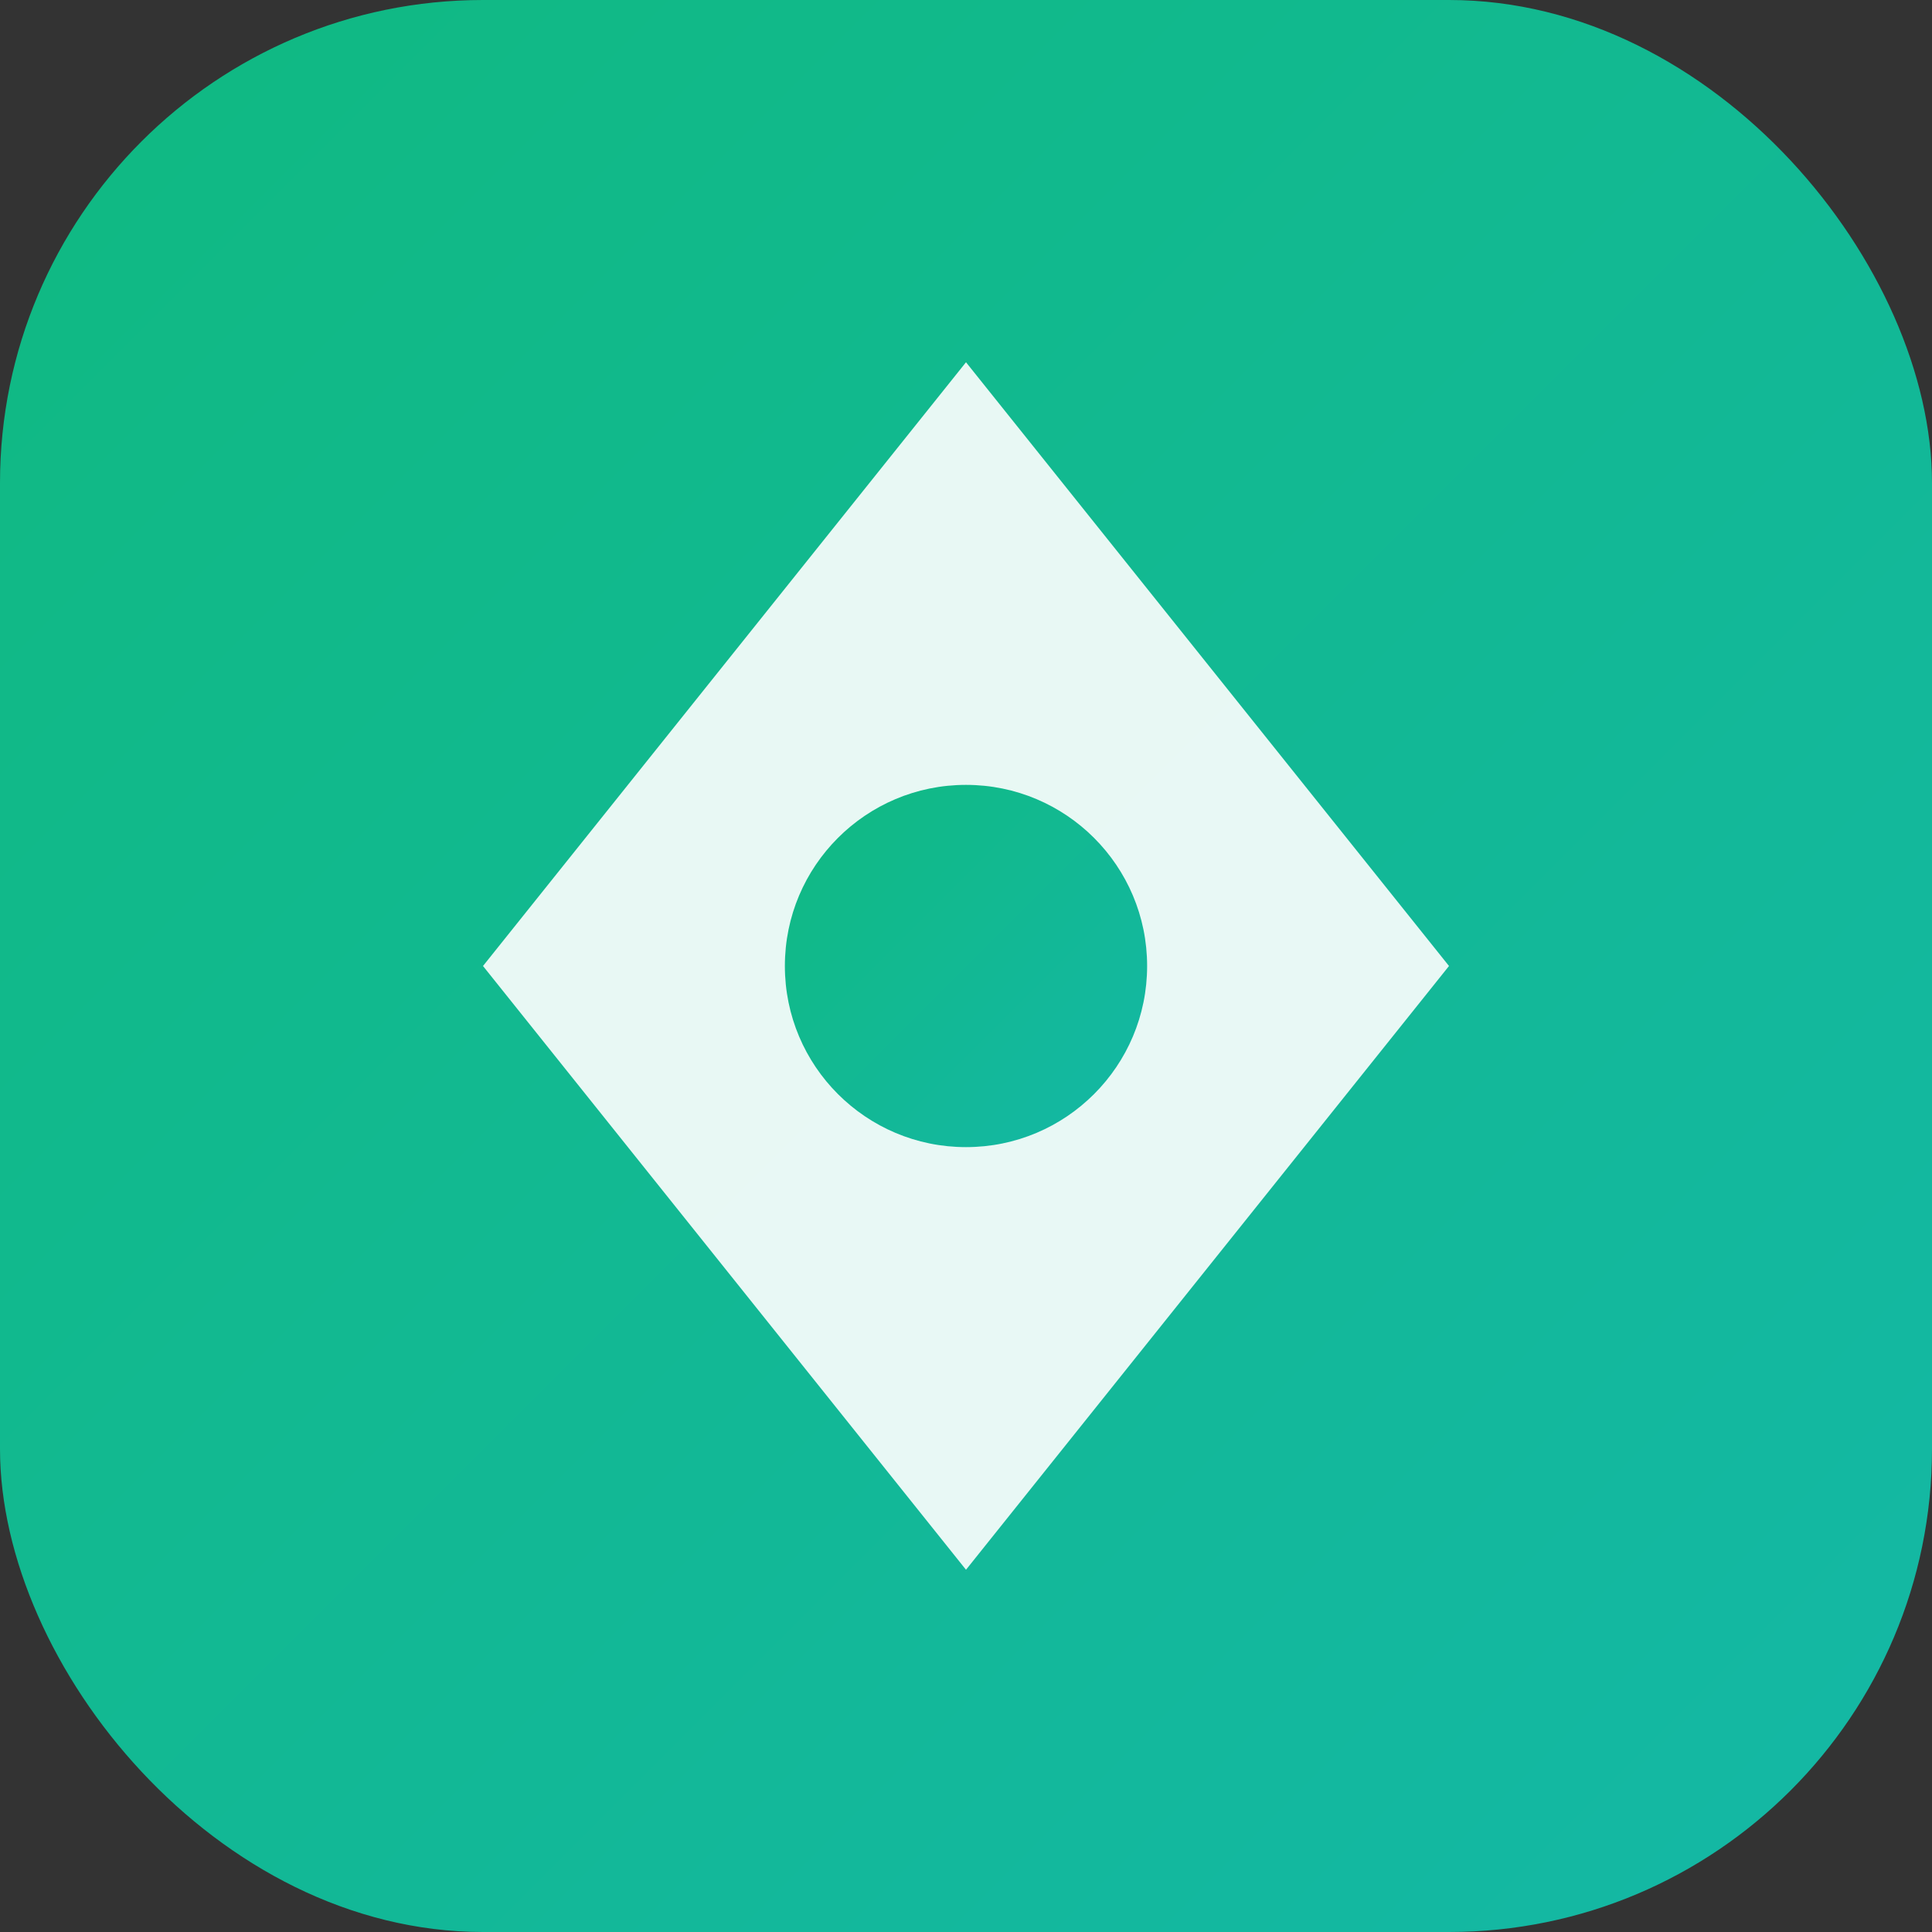
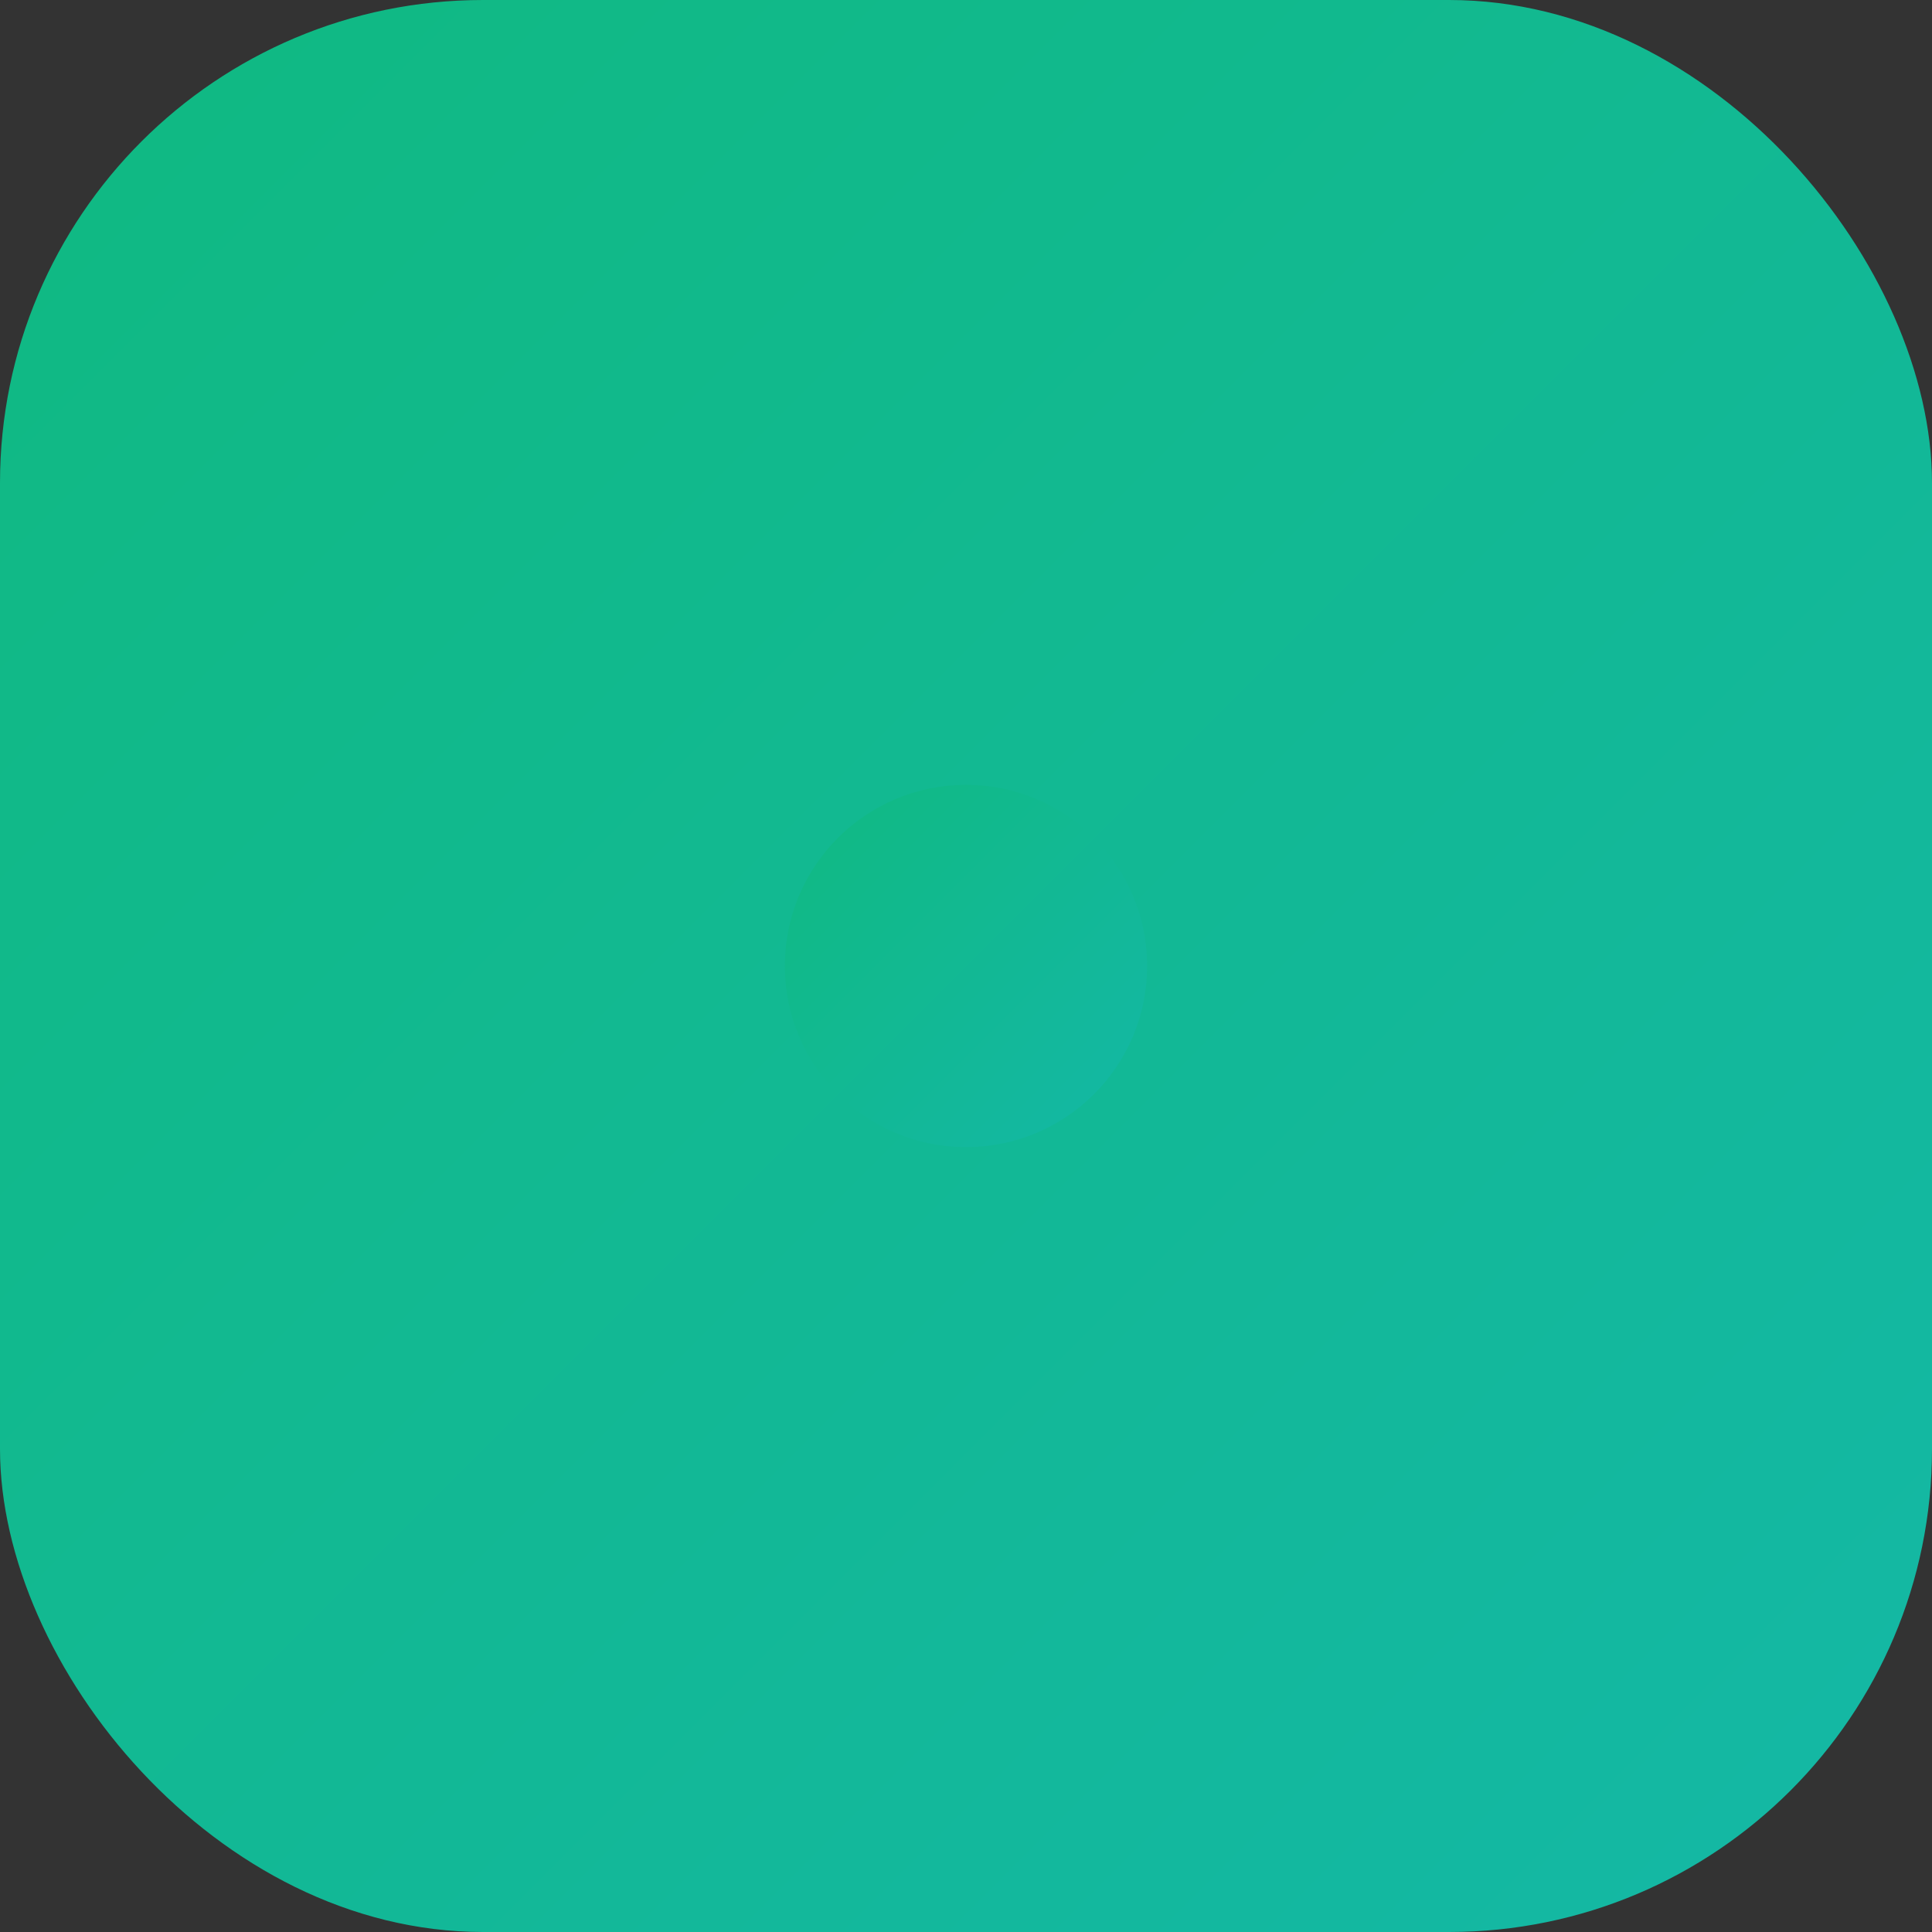
<svg xmlns="http://www.w3.org/2000/svg" viewBox="0 0 32 32">
  <rect x="0" y="0" width="32" height="32" fill="#333333" stroke="none" />
  <defs>
    <linearGradient id="grad" x1="0%" y1="0%" x2="100%" y2="100%">
      <stop offset="0%" style="stop-color:#10b981" />
      <stop offset="100%" style="stop-color:#14b8a6" />
    </linearGradient>
  </defs>
  <rect width="32" height="32" rx="8" fill="url(#grad)" />
-   <path d="M16 6 L24 16 L16 26 L8 16 Z" fill="white" opacity="0.9" />
  <circle cx="16" cy="16" r="3" fill="url(#grad)" />
</svg>